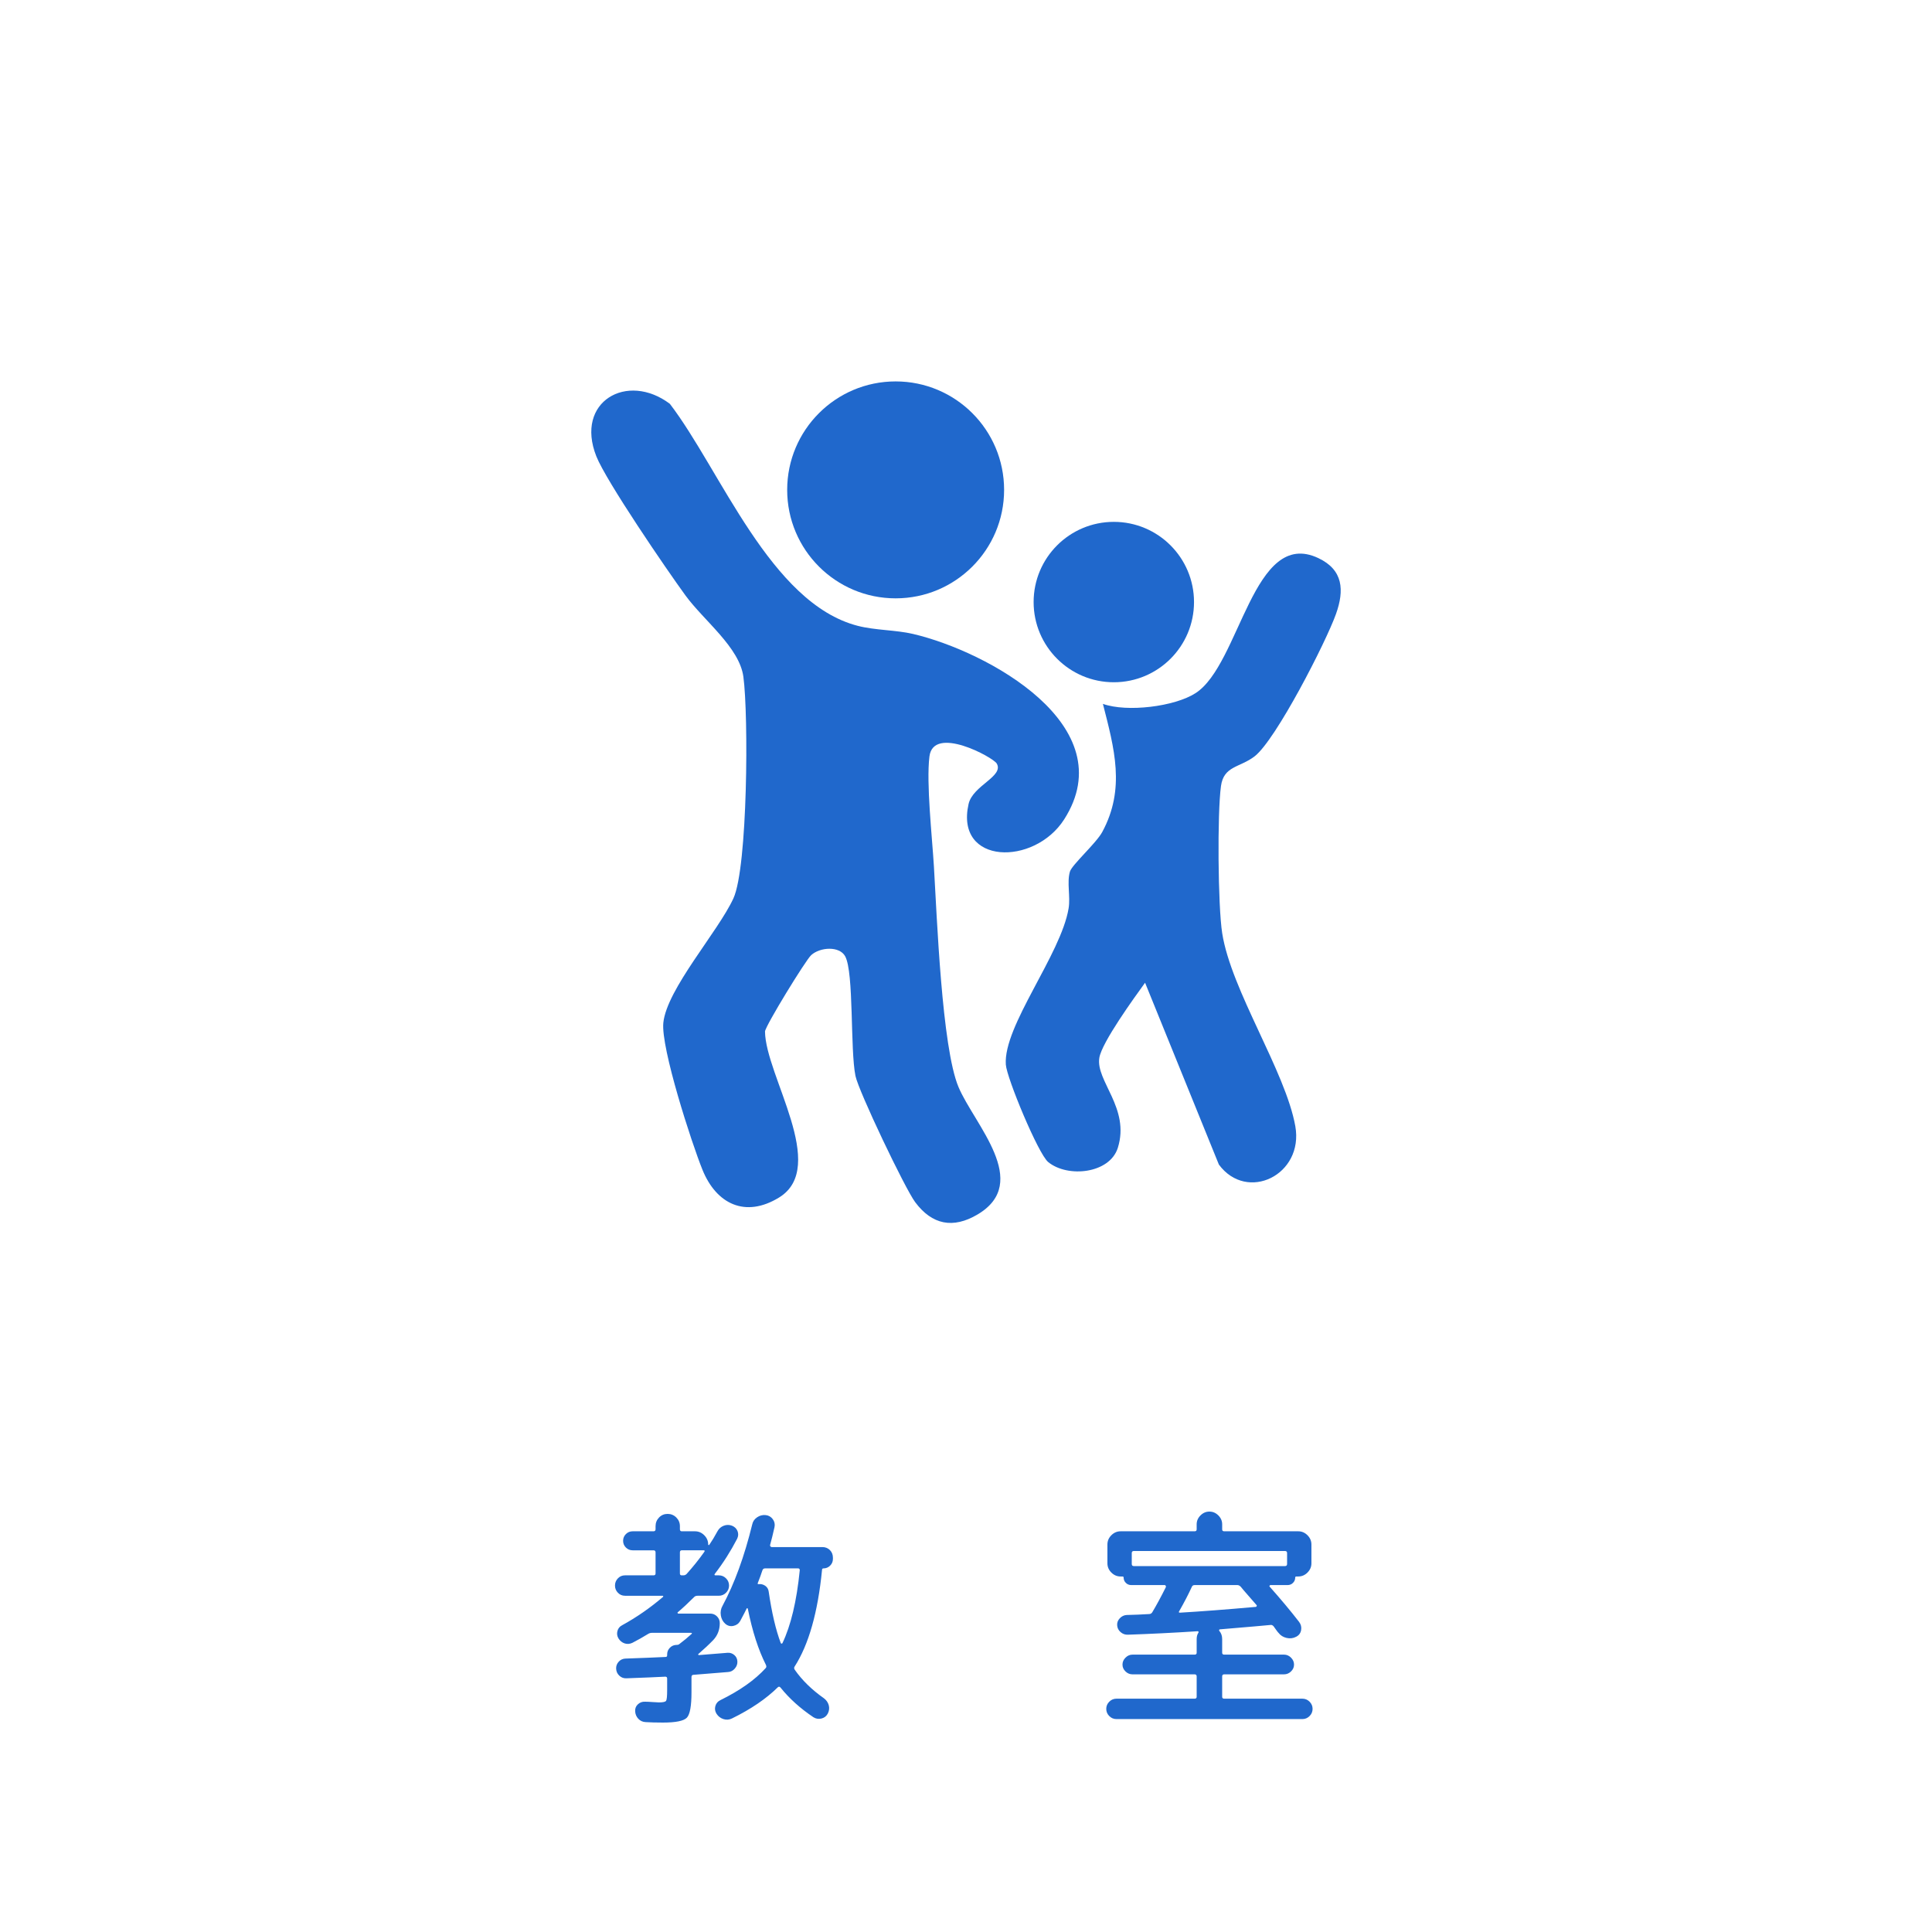
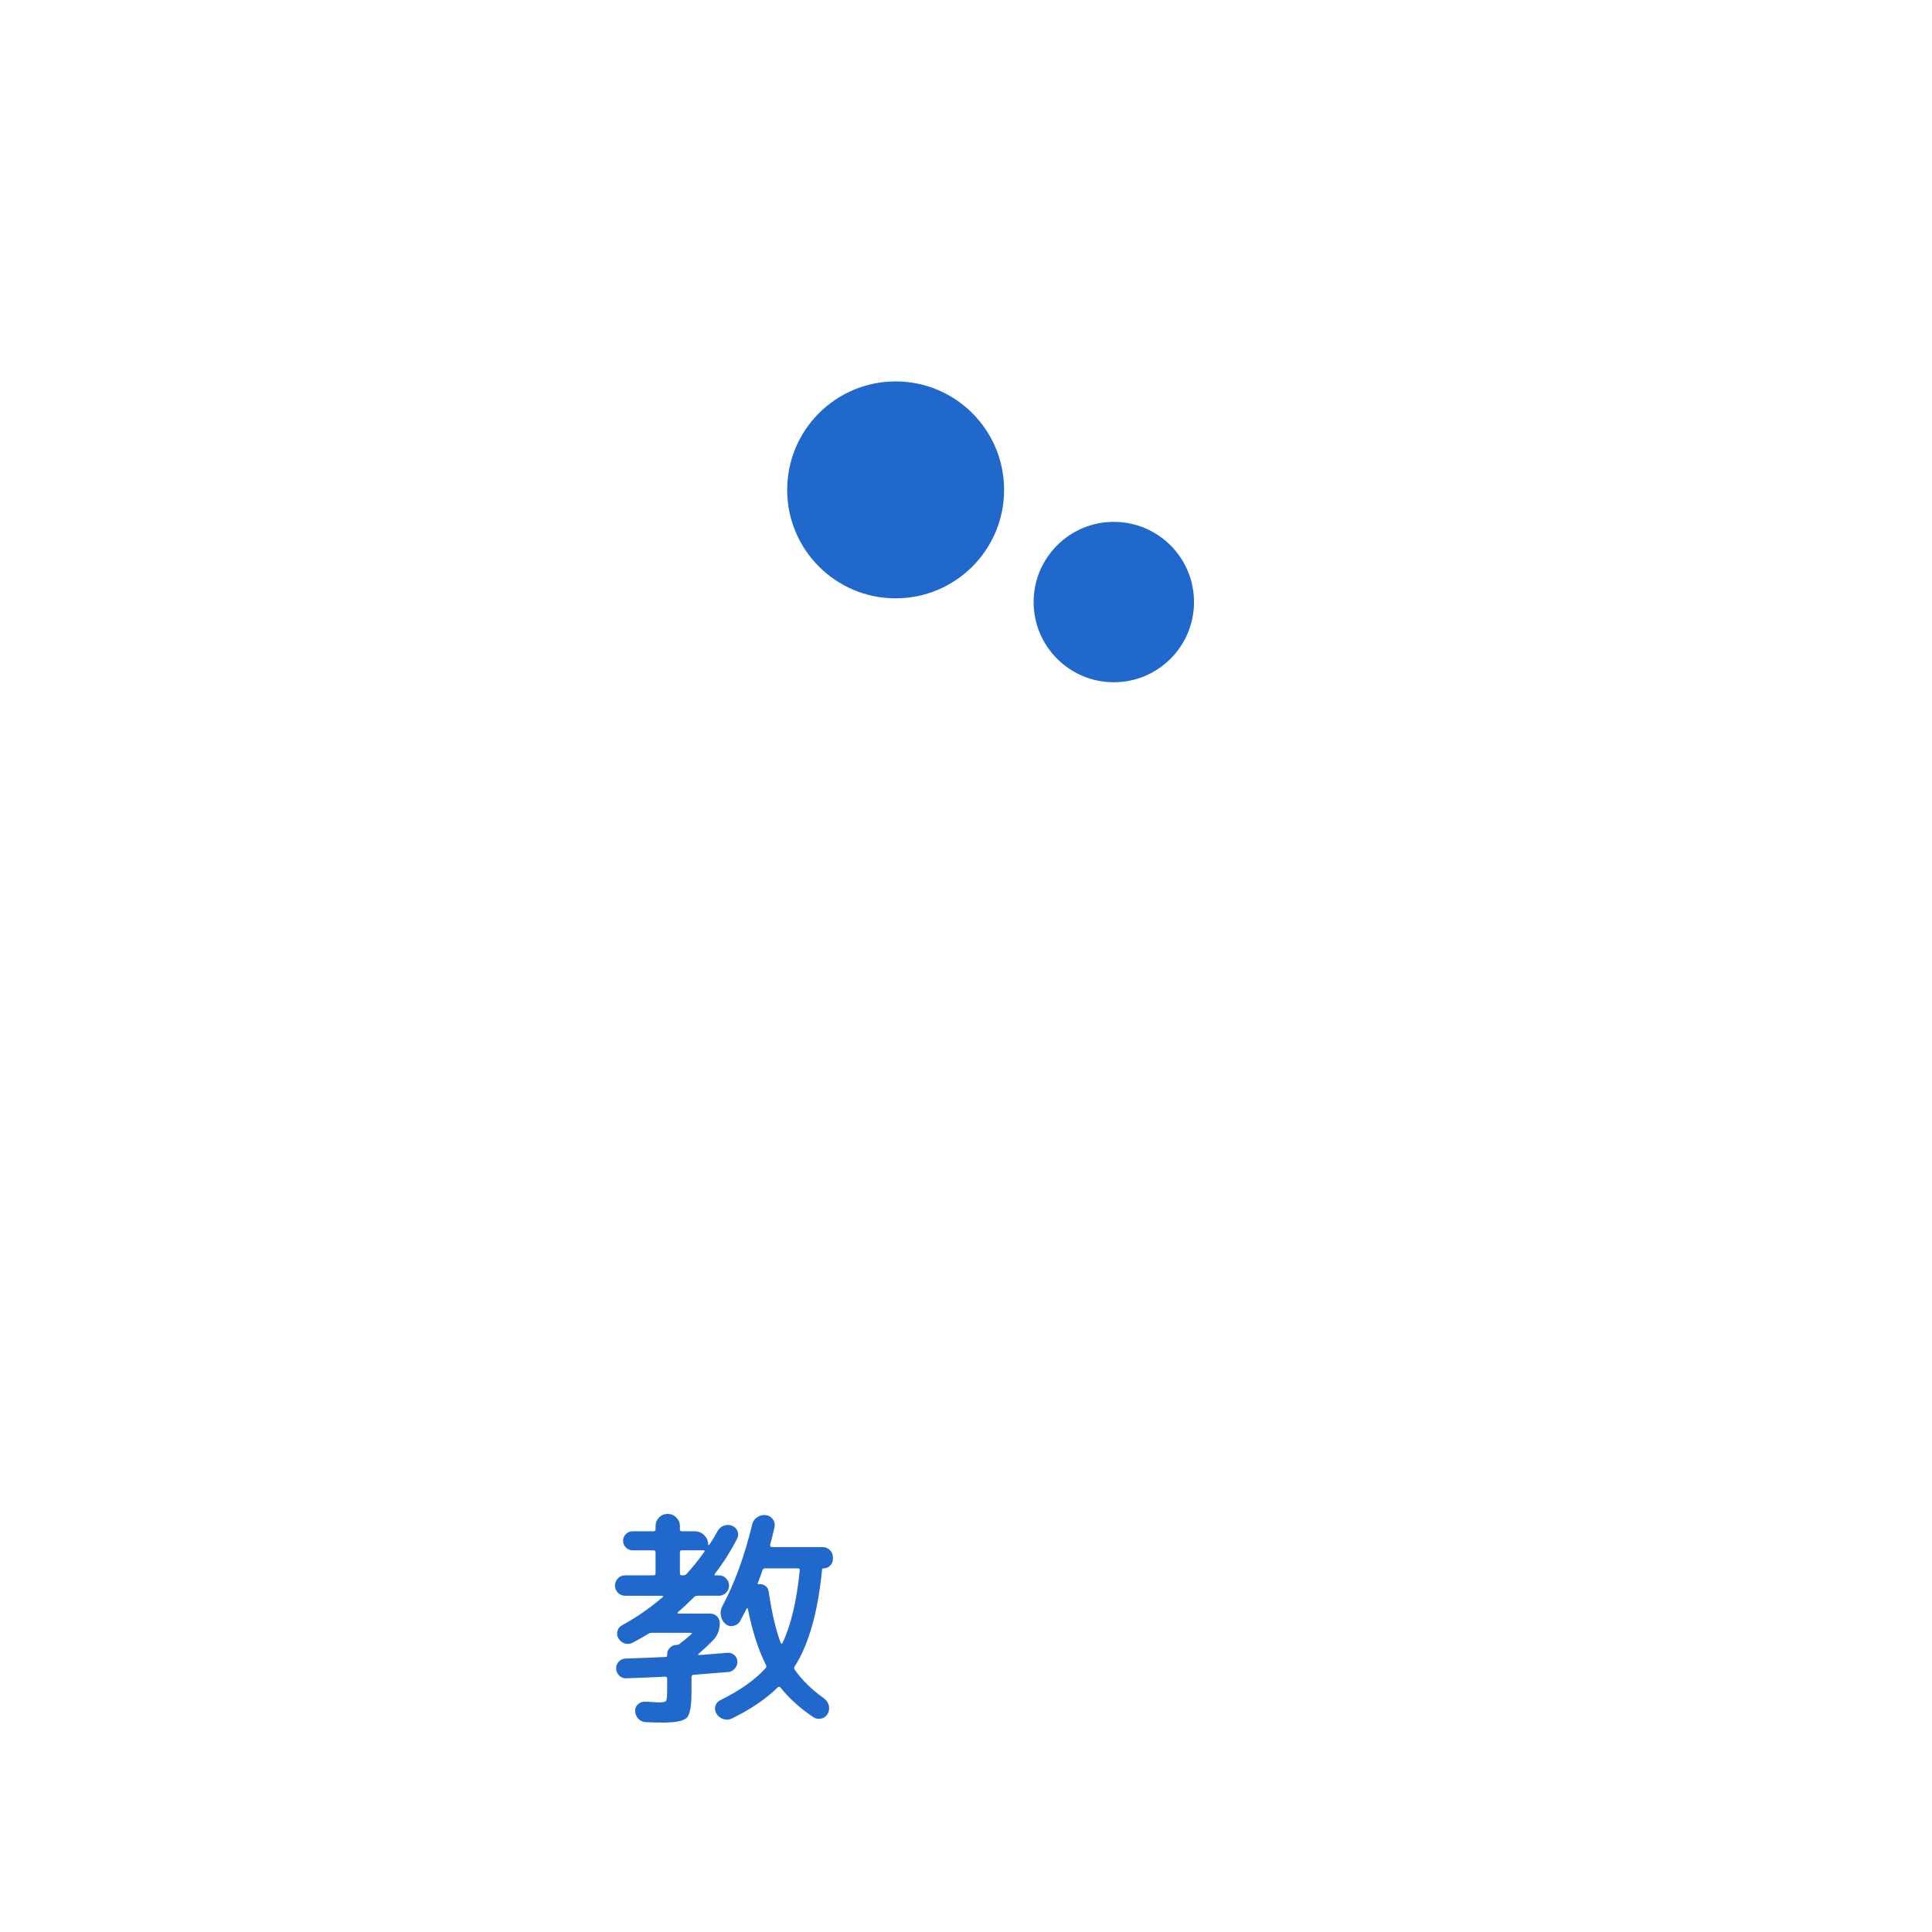
<svg xmlns="http://www.w3.org/2000/svg" id="icon_x5F_outline" width="300" height="300" version="1.1" viewBox="0 0 300 300">
  <defs>
    <style>
      .st0 {
        fill: #2068cc;
      }
    </style>
  </defs>
  <g>
    <path class="st0" d="M97.043,247.787c-.432,0-.798-.155-1.098-.468-.301-.312-.45-.684-.45-1.116s.149-.804.45-1.116c.3-.312.666-.468,1.098-.468h4.429c.216,0,.323-.096.323-.288v-3.275c0-.217-.107-.324-.323-.324h-3.24c-.408,0-.756-.145-1.044-.433-.288-.287-.433-.635-.433-1.044s.145-.756.433-1.044.636-.432,1.044-.432h3.24c.216,0,.323-.108.323-.324v-.468c0-.527.181-.978.54-1.35.36-.372.804-.559,1.332-.559s.978.187,1.351.559c.371.372.558.822.558,1.35v.468c0,.216.096.324.288.324h2.052c.552,0,1.032.204,1.44.612.407.408.611.888.611,1.439,0,.049.024.078.072.09.048.013.084-.005.108-.054.384-.552.804-1.247,1.26-2.088.216-.408.54-.696.972-.864.433-.167.864-.167,1.296,0,.408.168.69.444.847.828.155.385.138.78-.055,1.188-1.008,1.943-2.159,3.756-3.456,5.436-.12.168-.084.252.108.252h.504c.433,0,.804.156,1.116.468.312.312.468.685.468,1.116s-.156.805-.468,1.116-.684.468-1.116.468h-3.275c-.24,0-.421.061-.54.181-.961.96-1.812,1.752-2.557,2.376-.048.023-.06.066-.036.126.024.06.06.09.108.09h4.968c.408,0,.756.144,1.044.432s.433.637.433,1.044c0,1.032-.337,1.908-1.009,2.628-.624.648-1.392,1.368-2.304,2.16-.048.024-.06.061-.036.108s.06.071.108.071c.096,0,1.584-.119,4.464-.359.384-.023.726.09,1.026.342.3.252.462.582.485.99s-.107.78-.396,1.115c-.288.337-.637.517-1.044.54-1.681.145-3.469.288-5.364.433-.216,0-.324.12-.324.359v2.376c0,2.112-.24,3.421-.72,3.925-.48.504-1.716.756-3.708.756-1.057,0-1.956-.024-2.7-.072-.456-.024-.834-.198-1.134-.521-.301-.324-.463-.715-.486-1.171-.023-.432.12-.792.433-1.079.312-.288.684-.42,1.115-.396.288,0,.672.018,1.152.054.479.036.815.055,1.008.055.624,0,.99-.084,1.099-.252.107-.168.162-.721.162-1.656v-1.8c0-.192-.097-.288-.288-.288-1.345.071-3.349.156-6.013.252-.432.024-.804-.108-1.115-.396-.312-.288-.48-.647-.505-1.08-.023-.407.103-.768.378-1.08.276-.312.618-.479,1.026-.504,2.736-.096,4.824-.18,6.264-.252.168,0,.253-.084.253-.252v-.144c0-.408.144-.756.432-1.044s.636-.433,1.044-.433c.191,0,.336-.048.432-.144.672-.504,1.296-1.02,1.872-1.548.12-.12.084-.181-.107-.181h-6.049c-.192,0-.372.049-.539.145-.816.504-1.645.972-2.484,1.404-.408.192-.811.222-1.206.09-.396-.132-.715-.39-.954-.774-.216-.359-.27-.743-.162-1.151.108-.408.354-.708.738-.9,2.231-1.224,4.344-2.688,6.336-4.392.048-.024.06-.061.036-.108-.024-.048-.061-.072-.108-.072h-5.832ZM105.575,241.056v3.275c0,.192.096.288.288.288h.252c.191,0,.36-.072.504-.216,1.031-1.152,1.944-2.292,2.736-3.42.119-.168.084-.252-.108-.252h-3.384c-.192,0-.288.107-.288.324ZM127.68,240.228c.479,0,.875.156,1.188.468.312.312.468.708.468,1.188v.181c0,.408-.144.756-.432,1.044s-.637.432-1.044.432c-.145,0-.216.085-.216.252-.648,6.576-2.064,11.568-4.248,14.977-.121.168-.108.348.036.54,1.127,1.607,2.628,3.072,4.5,4.392.383.288.635.648.756,1.08.119.432.071.864-.145,1.296-.216.408-.546.666-.99.774-.444.107-.857.041-1.241-.198-2.04-1.368-3.744-2.903-5.112-4.608-.144-.167-.288-.18-.432-.036-1.801,1.776-4.164,3.385-7.093,4.824-.432.216-.876.252-1.332.108-.456-.145-.815-.42-1.079-.828-.24-.384-.301-.786-.181-1.206s.384-.726.792-.918c3.024-1.488,5.364-3.144,7.021-4.968.119-.12.131-.288.036-.504-1.177-2.328-2.112-5.232-2.809-8.712-.024-.048-.054-.078-.09-.091-.036-.012-.066.007-.09.055-.12.264-.456.912-1.008,1.943-.24.409-.595.661-1.062.757s-.882-.013-1.242-.324c-.384-.336-.618-.774-.701-1.314-.085-.54.005-1.038.27-1.494,1.848-3.432,3.384-7.644,4.608-12.636.096-.455.348-.821.756-1.098.407-.276.852-.39,1.332-.342.455.048.821.258,1.098.63.275.372.365.786.271,1.241-.24,1.08-.469,2.005-.685,2.772-.024.072-.006.144.054.216s.126.108.198.108h7.849ZM121.487,255.167c1.319-2.76,2.22-6.539,2.7-11.34,0-.191-.085-.288-.252-.288h-5.148c-.192,0-.324.097-.396.288-.192.601-.433,1.26-.721,1.98-.048.12-.012.18.108.18.384-.048.731.036,1.044.252.312.216.491.517.54.9.479,3.288,1.104,5.952,1.872,7.991.023.049.06.079.107.091s.096-.006.145-.055Z" />
-     <path class="st0" d="M185.495,263.771c.216,0,.323-.096.323-.288v-3.168c0-.216-.107-.324-.323-.324h-9.648c-.408,0-.769-.149-1.08-.45-.312-.3-.468-.653-.468-1.062s.156-.768.468-1.08c.312-.312.672-.468,1.08-.468h9.648c.216,0,.323-.096.323-.288v-2.124c0-.384.084-.708.253-.973.047-.048.06-.102.035-.161-.023-.061-.06-.091-.107-.091-3.721.24-7.332.421-10.836.54-.433.024-.816-.107-1.152-.396s-.517-.648-.54-1.08c-.024-.408.113-.768.414-1.08.3-.312.653-.479,1.062-.504.383,0,.959-.019,1.728-.054.768-.036,1.355-.066,1.764-.091.192,0,.348-.083.469-.252.647-1.08,1.355-2.388,2.124-3.924.023-.072.018-.144-.019-.216s-.09-.108-.162-.108h-5.184c-.337,0-.618-.113-.846-.342-.229-.228-.343-.498-.343-.81,0-.12-.06-.181-.18-.181h-.288c-.553,0-1.032-.203-1.439-.611-.409-.408-.612-.888-.612-1.44v-2.916c0-.552.203-1.031.612-1.439.407-.408.887-.612,1.439-.612h11.484c.216,0,.323-.096.323-.288v-.792c0-.527.198-.99.595-1.386.396-.396.857-.594,1.386-.594s.99.197,1.386.594c.396.396.595.858.595,1.386v.792c0,.192.107.288.323.288h11.484c.552,0,1.031.204,1.439.612s.612.888.612,1.439v2.916c0,.553-.204,1.032-.612,1.44s-.888.611-1.439.611h-.288c-.12,0-.18.061-.18.181,0,.312-.114.582-.343.81-.228.229-.51.342-.846.342h-2.664c-.048,0-.09.036-.126.108s-.03.12.019.144c1.751,1.969,3.275,3.793,4.571,5.473.288.384.391.81.307,1.277-.085.469-.342.811-.774,1.026-.456.24-.948.301-1.476.18-.528-.119-.948-.383-1.261-.792-.096-.095-.228-.264-.396-.504-.168-.239-.288-.407-.36-.504-.144-.167-.3-.239-.468-.216-.696.072-3.324.301-7.884.684-.049,0-.085.031-.108.091s-.012.114.036.162c.288.336.433.756.433,1.26v2.124c0,.192.107.288.323.288h9.288c.408,0,.768.156,1.08.468.312.312.468.672.468,1.08s-.156.762-.468,1.062c-.312.301-.672.45-1.08.45h-9.288c-.216,0-.323.108-.323.324v3.168c0,.192.107.288.323.288h12.132c.433,0,.805.156,1.116.468.312.312.468.684.468,1.116s-.156.804-.468,1.116c-.312.312-.684.468-1.116.468h-28.871c-.433,0-.805-.156-1.116-.468s-.468-.685-.468-1.116.155-.804.468-1.116.684-.468,1.116-.468h12.132ZM176.062,243.18h23.473c.216,0,.323-.108.323-.324v-1.692c0-.216-.107-.324-.323-.324h-23.473c-.216,0-.323.108-.323.324v1.692c0,.216.107.324.323.324ZM183.119,250.163c-.121.168-.085.252.107.252,3.264-.191,7.188-.491,11.772-.899.048,0,.09-.03.126-.09.036-.061.041-.114.018-.162-.312-.36-.762-.876-1.35-1.549-.589-.671-.967-1.115-1.134-1.332-.169-.167-.337-.252-.504-.252h-6.66c-.216,0-.36.097-.433.288-.528,1.152-1.176,2.4-1.943,3.744Z" />
  </g>
  <g>
    <g>
-       <path class="st0" d="M154.77,118.557c-.558-.968-9.839-6.015-10.447-1.092-.512,4.142.418,12.476.695,17.082.469,7.793,1.221,28.054,3.814,34.237,2.433,5.801,11.394,14.797,2.968,19.794-3.81,2.26-7.073,1.61-9.697-1.913-1.578-2.118-8.778-17.207-9.267-19.6-.838-4.097-.22-16.044-1.6-18.575-.88-1.615-3.88-1.438-5.276-.18-.847.763-7.108,10.969-7.171,11.859.07,6.848,9.926,21.04,2.175,25.785-5.231,3.202-9.728,1.016-11.887-4.314-1.692-4.176-6.475-18.934-6.076-22.822.537-5.238,8.495-14.133,10.879-19.314,2.233-4.853,2.361-28.463,1.551-34.417-.625-4.595-6.127-8.697-9.006-12.644-2.9-3.976-12.311-17.745-13.831-21.595-3.355-8.497,4.794-13.14,11.421-8.141,7.871,10.279,15.613,30.977,29.168,34.47,2.737.705,5.901.632,8.582,1.259,11.565,2.706,32.762,14.265,23.479,28.794-4.65,7.278-16.973,7.076-14.847-2.378.653-2.902,5.534-4.284,4.374-6.297Z" />
      <circle class="st0" cx="139.075" cy="76.068" r="16.842" />
    </g>
    <g>
-       <path class="st0" d="M177.806,152.598c-1.683,2.324-6.703,9.245-7.1,11.648-.595,3.6,4.792,7.807,2.876,13.972-1.255,4.039-7.795,4.705-10.82,2.224-1.542-1.265-6.428-13.023-6.576-15.129-.421-5.996,8.557-17.072,9.748-24.268.305-1.842-.294-4.011.204-5.701.312-1.059,4.076-4.412,5.013-6.14,3.65-6.735,1.87-13.005.109-19.907,3.738,1.336,11.141.433,14.395-1.672,6.941-4.49,8.906-25.762,19.061-20.961,3.872,1.83,4.044,4.993,2.744,8.654-1.548,4.36-9.343,19.58-12.644,22.124-2.303,1.774-4.788,1.457-5.223,4.618-.583,4.234-.474,18.603.188,22.835,1.394,8.913,9.834,21.451,11.356,29.98,1.349,7.555-7.491,11.878-11.868,5.96l-11.462-28.236Z" />
      <circle class="st0" cx="172.953" cy="93.487" r="12.453" />
    </g>
  </g>
</svg>